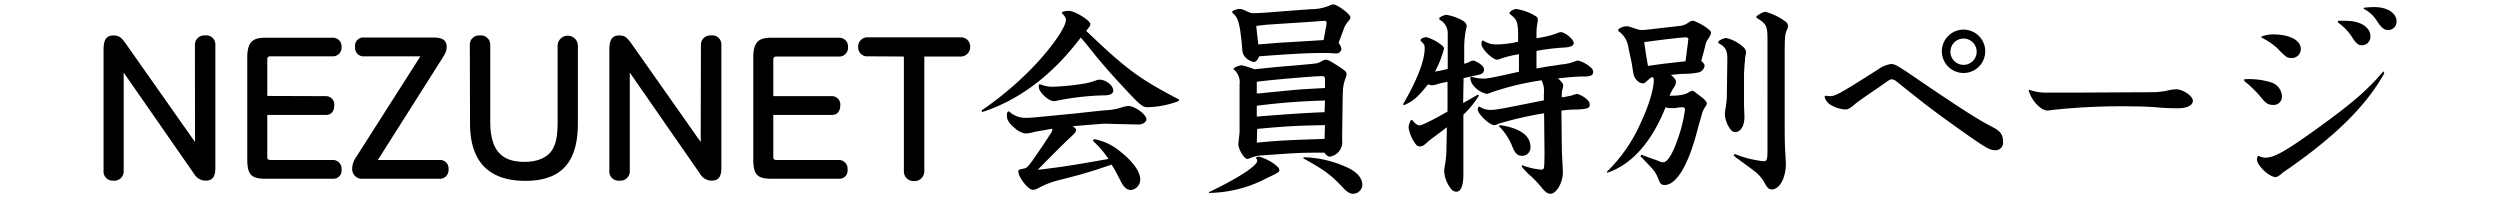
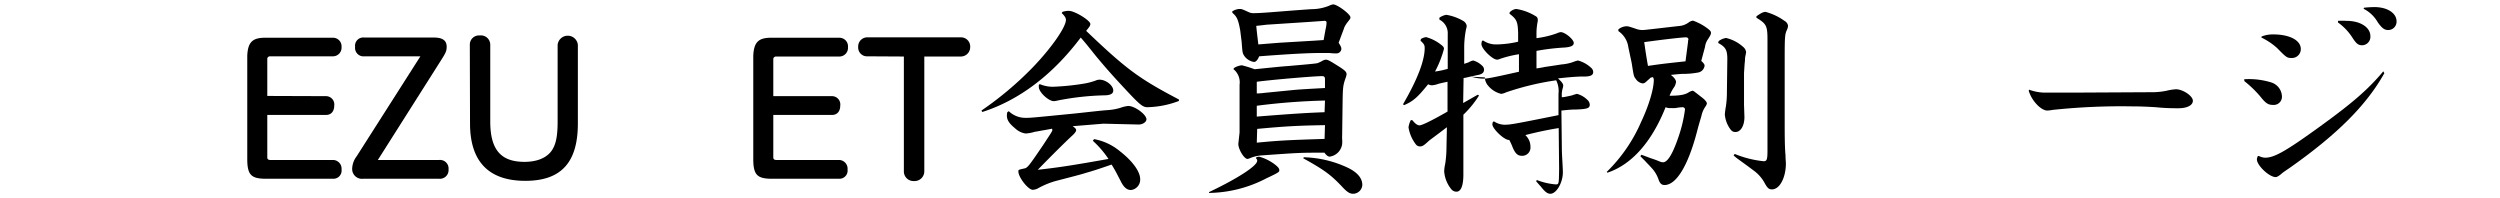
<svg xmlns="http://www.w3.org/2000/svg" id="レイヤー_1" data-name="レイヤー 1" width="479.44" height="38" viewBox="0 0 479.44 38">
  <defs>
    <style>.cls-1{fill:none;}</style>
  </defs>
-   <path d="M17.66,8.6a1.78,1.78,0,0,1,1.92-1.8,1.73,1.73,0,0,1,2,1.8V32.2c0,1.72-.56,2.44-1.84,2.44a2.55,2.55,0,0,1-2.2-1.24L4,13.92V32.76a1.79,1.79,0,0,1-2,1.88A1.74,1.74,0,0,1,.14,32.76V9.48C.14,7.64.7,6.8,2,6.8c1.08,0,1.48.28,2.48,1.68l13.2,18.76Z" transform="translate(19.72)" />
  <path d="M42.82,18.44a1.59,1.59,0,0,1,1.56,1.8c0,1.12-.6,1.8-1.56,1.8H31.54V30.2c0,.32.2.48.6.48H44.22a1.67,1.67,0,0,1,1.56,1.84,1.56,1.56,0,0,1-1.52,1.76h-13c-2.8,0-3.52-.76-3.56-3.6v-20c.12-2.6,1-3.48,3.56-3.44h13A1.64,1.64,0,0,1,45.78,9a1.66,1.66,0,0,1-1.6,1.8H32.1a.52.52,0,0,0-.56.6v7Z" transform="translate(19.72)" />
  <path d="M64.5,30.68a1.64,1.64,0,0,1,1.8,1.8,1.66,1.66,0,0,1-1.8,1.8H49.94a1.88,1.88,0,0,1-2.12-2A4.13,4.13,0,0,1,48.66,30L60.9,10.8H50.18A1.62,1.62,0,0,1,48.38,9a1.59,1.59,0,0,1,1.8-1.8H63.5c1.64,0,2.44.56,2.44,1.76,0,.8-.16,1.16-1.08,2.6L52.74,30.68Z" transform="translate(19.72)" />
  <path d="M70.38,8.6A1.76,1.76,0,0,1,72.3,6.8a1.79,1.79,0,0,1,2,1.8V23.28c0,5.4,2,7.76,6.56,7.76,2.4,0,4.24-.76,5.2-2.12.84-1.2,1.16-2.8,1.16-5.64V8.6a1.95,1.95,0,0,1,3.88,0V23.68c0,7.48-3.2,11-10.08,11-7,0-10.6-3.68-10.6-11Z" transform="translate(19.72)" />
-   <path d="M114.7,8.6a1.78,1.78,0,0,1,1.92-1.8,1.73,1.73,0,0,1,2,1.8V32.2c0,1.72-.56,2.44-1.84,2.44a2.55,2.55,0,0,1-2.2-1.24L101.06,13.92V32.76a1.79,1.79,0,0,1-2,1.88,1.74,1.74,0,0,1-1.92-1.88V9.48c0-1.84.56-2.68,1.84-2.68,1.08,0,1.48.28,2.48,1.68l13.2,18.76Z" transform="translate(19.72)" />
  <path d="M139.86,18.44a1.59,1.59,0,0,1,1.56,1.8c0,1.12-.6,1.8-1.56,1.8H128.58V30.2c0,.32.2.48.6.48h12.08a1.67,1.67,0,0,1,1.56,1.84,1.56,1.56,0,0,1-1.52,1.76h-13c-2.8,0-3.52-.76-3.56-3.6v-20c.12-2.6,1-3.48,3.56-3.44h13a1.64,1.64,0,0,1,1.6,1.8,1.66,1.66,0,0,1-1.6,1.8H129.14a.52.52,0,0,0-.56.6v7Z" transform="translate(19.72)" />
  <path d="M146.66,10.8A1.69,1.69,0,0,1,144.86,9a1.75,1.75,0,0,1,1.8-1.84h17.88A1.76,1.76,0,0,1,166.34,9a1.8,1.8,0,0,1-1.8,1.84h-7v22a1.87,1.87,0,0,1-2,1.88,1.84,1.84,0,0,1-1.92-1.88v-22Z" transform="translate(19.72)" />
  <path d="M168.5,21.2A64.37,64.37,0,0,0,178.26,13c3.56-3.68,6.44-7.76,6.44-9.2,0-.36-.24-.76-.8-1.28l.12-.24a4.12,4.12,0,0,1,1.24-.2c1.12,0,4.12,1.84,4.12,2.52,0,.32-.16.52-.8,1.32,7.72,7.36,10.08,9.12,17.79,13.16v.28a17.92,17.92,0,0,1-6.07,1.2c-.88,0-1.48-.52-4.24-3.48s-3.76-4.12-5.6-6.32c-1.92-2.4-1.92-2.4-2.92-3.56-5.32,7.08-11.76,12-18.88,14.28Zm5.24.12a4.58,4.58,0,0,0,3.2,1.28c1,0,1,0,9.52-.84,3-.32,5-.56,6.2-.64a10.7,10.7,0,0,0,2.6-.48,5.76,5.76,0,0,1,1.4-.32c1.24,0,3.48,1.64,3.48,2.56,0,.52-.72,1-1.48,1l-6.76-.16-5.92.48c.48.32.68.52.68.76s-.24.6-.92,1.2c-1.2,1.12-3.36,3.24-6.44,6.4,4-.44,6.6-.84,13.56-2.08a18.79,18.79,0,0,0-3-3.48l.24-.32a10.78,10.78,0,0,1,5,2.36c2.4,1.88,3.84,3.88,3.84,5.32a2,2,0,0,1-1.76,2.08c-.76,0-1.32-.48-1.84-1.44-1.2-2.32-1.2-2.32-1.88-3.44-2.56.88-3.4,1.16-5.08,1.64-.72.24-2.6.72-5.68,1.52a15.94,15.94,0,0,0-3.44,1.44,2.24,2.24,0,0,1-.92.24c-.88,0-2.76-2.4-2.76-3.52,0-.32,0-.32,1.08-.56.68-.12.88-.4,3.68-4.52,1.52-2.32,1.76-2.64,1.76-2.88a.83.83,0,0,0-.08-.24c-.76.16-1.48.28-1.72.32-.52.08-1,.2-1.6.28a6.62,6.62,0,0,1-1.76.32,3.74,3.74,0,0,1-2-1c-1.12-.92-1.56-1.6-1.56-2.4a2.35,2.35,0,0,1,.08-.68Zm5.92-5.2a6.4,6.4,0,0,0,2.48.52,47,47,0,0,0,6-.6,12.68,12.68,0,0,0,2.28-.6,1.82,1.82,0,0,1,.72-.16c1.24,0,2.64,1.12,2.64,2.08,0,.56-.48.88-1.52.92a51.55,51.55,0,0,0-9.16,1,3.69,3.69,0,0,1-.72.12c-1,0-2.88-1.72-2.88-2.72v-.36Z" transform="translate(19.72)" />
  <path d="M212.14,36.84c5.24-2.48,9.24-5,9.24-6,0-.12,0-.24-.24-.52l.08-.16a1.81,1.81,0,0,1,.52-.12,8.92,8.92,0,0,1,3.16,1.6c.52.44.72.68.72,1s0,.4-2.48,1.56a24.37,24.37,0,0,1-11,2.8ZM216.58,2.2a2.75,2.75,0,0,1,1.36-.48c.48,0,.48,0,1.88.64a2.08,2.08,0,0,0,1,.16c.84,0,1.88-.08,3-.16s3.88-.32,7.92-.6a9.08,9.08,0,0,0,3.48-.68,2.36,2.36,0,0,1,.72-.24c.8,0,3.32,1.88,3.32,2.48,0,.24,0,.24-.6,1a4.55,4.55,0,0,0-.6,1c0,.08-.2.56-.48,1.32L237,8.2c.4.64.52.88.52,1.2a.93.93,0,0,1-1,.84c-.24,0-.72,0-1.28-.08-.4,0-.88,0-1.48,0-2.64,0-6.24.2-12,.64-.32.76-.64,1.08-1,1.08a2.8,2.8,0,0,1-1.8-1.08c-.4-.6-.4-.6-.56-2.76l-.28-2.24c-.36-2-.64-2.64-1.48-3.32ZM217,13a3.5,3.5,0,0,1,1.44-.48,22,22,0,0,1,2.44.76c2.76-.28,5.44-.56,6.24-.6,5.12-.44,5.28-.48,5.8-.56A7.09,7.09,0,0,0,234,11.6a2.16,2.16,0,0,1,.48-.16c.44,0,.72.16,2.2,1.08s1.84,1.24,1.84,1.72a2.66,2.66,0,0,1-.2.76c-.44,1.28-.52,1.64-.56,4.48l-.08,6v.32a7.71,7.71,0,0,0,0,1,5.66,5.66,0,0,1,0,.76,2.8,2.8,0,0,1-2.4,2.48c-.28,0-.64-.24-1-.76-4.68,0-4.72,0-12,.52a7,7,0,0,0-2.16.48,2,2,0,0,1-.6.2c-.64,0-1.76-1.84-1.76-2.88l.24-2.2V17.68l0-1.44a3.24,3.24,0,0,0-1.2-3Zm6.44-8.28c-.24,0-1,.12-2.24.24.16,1.64.2,1.88.4,3.56l4-.32,6.72-.4,1.8-.12.36-2a6.28,6.28,0,0,0,.2-1.36c0-.24-.2-.36-.48-.32l-2.8.2ZM221.3,22.36c6.52-.52,9.6-.72,13-.84l.08-2.24a125.89,125.89,0,0,0-13.08,1Zm0,5c4.28-.4,5.44-.48,13-.72l.08-2.64c-4.92.08-7.48.2-13,.72Zm0-9.44a13,13,0,0,0,1.56-.12l5.28-.52c1.12-.12,3.24-.24,6.24-.4l0-.76v-.92c0-.44-.16-.6-.56-.6-1.52,0-9.52.68-12.52,1.08Zm9,12.24a20.94,20.94,0,0,1,8.44,2c1.84.88,2.8,2,2.8,3.32a1.79,1.79,0,0,1-1.76,1.68c-.64,0-1.16-.32-2.08-1.32-2.16-2.28-3.36-3.2-7.48-5.48Z" transform="translate(19.72)" />
-   <path d="M249.34,20c2.76-4.72,4.16-8.4,4.16-10.76,0-.6-.12-.8-.8-1.44l.08-.32a2.4,2.4,0,0,1,1-.36A8,8,0,0,1,257,8.88a.74.74,0,0,1,.2.48,19.76,19.76,0,0,1-1.72,4.36,15.77,15.77,0,0,0,2.44-.52V6.56a2.91,2.91,0,0,0-1.6-2.8V3.4a3.23,3.23,0,0,1,1.32-.56A9.44,9.44,0,0,1,261,4.08a1.35,1.35,0,0,1,.56.88,2.54,2.54,0,0,1-.12.6,18.07,18.07,0,0,0-.36,3.56v3.12l.84-.28a2.73,2.73,0,0,1,.88-.36,4,4,0,0,1,1.72,1,1,1,0,0,1,.36.76c0,.6-.4.92-1.48,1.08l-1.6.36a5.2,5.2,0,0,1-.84.16l-.08,4.8,2.8-1.6.24.16a19.34,19.34,0,0,1-3,3.68v7.48l0,4c0,2.16-.48,3.28-1.32,3.28a1.27,1.27,0,0,1-1-.48,6.16,6.16,0,0,1-1.36-3.4,7.77,7.77,0,0,1,.2-1.48,21.22,21.22,0,0,0,.24-3.16l.08-3.84-1.32,1c-1,.76-1.72,1.28-2.08,1.56-1.08,1-1.28,1.12-1.84,1.12a1,1,0,0,1-.72-.4,7.26,7.26,0,0,1-1.4-3.24,4.06,4.06,0,0,1,.44-1.4l.28,0c.6.72,1,1,1.4,1s2-.72,5.36-2.64V15.68c-1.12.24-1.52.32-1.88.44a4,4,0,0,1-1.16.24,1.81,1.81,0,0,1-.68-.2c-2,2.48-2.84,3.24-4.6,4Zm13.12-5.28a9.12,9.12,0,0,0,2.2.36c.88,0,1.36-.08,6.92-1.32V10.4a20.92,20.92,0,0,0-3.6.88,1.65,1.65,0,0,1-.6.16c-.88,0-3-2.08-3-3a2,2,0,0,1,.12-.6l.2-.08a4.35,4.35,0,0,0,2.6.76A19.71,19.71,0,0,0,271.42,8V6.28c-.08-2.12-.24-2.56-1.64-3.64V2.4a1.92,1.92,0,0,1,1.28-.68,10,10,0,0,1,3.88,1.48.7.7,0,0,1,.24.48,1.66,1.66,0,0,1,0,.4,11.83,11.83,0,0,0-.24,2.08V7.32a18.17,18.17,0,0,0,3.88-.92,2.84,2.84,0,0,1,.76-.24c.84,0,2.51,1.4,2.51,2.08,0,.52-.55.8-1.87.88a42.29,42.29,0,0,0-5.28.64l0,3.36c.52-.08,1.08-.16,1.6-.28,1.64-.24,2.72-.4,3.16-.48a9,9,0,0,0,2.2-.44,5.72,5.72,0,0,1,1-.32,6,6,0,0,1,2.6,1.48,1.08,1.08,0,0,1,.32.72c0,.68-.59.92-2.2.88-.95,0-2.91.16-4.55.36.68.64,1,1,1,1.4a2.79,2.79,0,0,1-.12.56,4.17,4.17,0,0,0-.16,1.12v.52c.48,0,.64-.08.72-.08.59-.12,1.16-.24,1.28-.28a7.49,7.49,0,0,1,.92-.28,4.48,4.48,0,0,1,2,1.16,1.34,1.34,0,0,1,.45.92c0,.68-.53.84-2.56.92-1,0-1.72.08-2.88.2l.08,7c0,1,.08,2.2.08,2.28.08,1.32.12,2.24.12,2.56,0,2-1.24,4.12-2.4,4.12-.52,0-1-.32-1.84-1.4a23.59,23.59,0,0,0-1.72-1.84,12.74,12.74,0,0,1-1.08-1c-.12-.12-.48-.52-.88-1l.12-.24a12.68,12.68,0,0,0,3.6.84c.64,0,.64,0,.68-3l-.08-7.8a68.42,68.42,0,0,0-8.72,2,2.18,2.18,0,0,1-.84.28c-.92,0-3.16-2.16-3.16-3a1.38,1.38,0,0,1,.12-.48l.2-.08a3.75,3.75,0,0,0,2,.64c1.12,0,1.8-.12,10.36-1.84V18a4.64,4.64,0,0,0-.44-2.6,52.53,52.53,0,0,0-9.64,2.32,2.65,2.65,0,0,1-.92.28,4.64,4.64,0,0,1-2.52-1.6,2.53,2.53,0,0,1-.6-1.56ZM267.9,24c3.8.52,5.88,2,5.88,4.12a1.58,1.58,0,0,1-1.6,1.76c-.84,0-1.28-.4-1.8-1.6a11.5,11.5,0,0,0-2.64-4.08Z" transform="translate(19.72)" />
+   <path d="M249.34,20c2.76-4.72,4.16-8.4,4.16-10.76,0-.6-.12-.8-.8-1.44l.08-.32a2.4,2.4,0,0,1,1-.36A8,8,0,0,1,257,8.88a.74.74,0,0,1,.2.48,19.76,19.76,0,0,1-1.72,4.36,15.77,15.77,0,0,0,2.44-.52V6.56a2.91,2.91,0,0,0-1.6-2.8V3.4a3.23,3.23,0,0,1,1.32-.56A9.44,9.44,0,0,1,261,4.08a1.35,1.35,0,0,1,.56.88,2.54,2.54,0,0,1-.12.6,18.07,18.07,0,0,0-.36,3.56v3.12l.84-.28a2.73,2.73,0,0,1,.88-.36,4,4,0,0,1,1.72,1,1,1,0,0,1,.36.76c0,.6-.4.92-1.48,1.08l-1.6.36a5.2,5.2,0,0,1-.84.16l-.08,4.8,2.8-1.6.24.16a19.34,19.34,0,0,1-3,3.68v7.48l0,4c0,2.16-.48,3.28-1.32,3.28a1.27,1.27,0,0,1-1-.48,6.16,6.16,0,0,1-1.36-3.4,7.77,7.77,0,0,1,.2-1.48,21.22,21.22,0,0,0,.24-3.16l.08-3.84-1.32,1c-1,.76-1.72,1.28-2.08,1.56-1.08,1-1.28,1.12-1.84,1.12a1,1,0,0,1-.72-.4,7.26,7.26,0,0,1-1.4-3.24,4.06,4.06,0,0,1,.44-1.4l.28,0c.6.72,1,1,1.4,1s2-.72,5.36-2.64V15.68c-1.12.24-1.52.32-1.88.44a4,4,0,0,1-1.16.24,1.81,1.81,0,0,1-.68-.2c-2,2.48-2.84,3.24-4.6,4Zm13.12-5.28a9.12,9.12,0,0,0,2.2.36c.88,0,1.36-.08,6.92-1.32V10.4a20.92,20.92,0,0,0-3.6.88,1.65,1.65,0,0,1-.6.16c-.88,0-3-2.08-3-3a2,2,0,0,1,.12-.6l.2-.08a4.35,4.35,0,0,0,2.6.76A19.71,19.71,0,0,0,271.42,8V6.28c-.08-2.12-.24-2.56-1.64-3.64V2.4a1.92,1.92,0,0,1,1.28-.68,10,10,0,0,1,3.88,1.48.7.7,0,0,1,.24.48,1.66,1.66,0,0,1,0,.4,11.83,11.83,0,0,0-.24,2.08V7.32a18.17,18.17,0,0,0,3.88-.92,2.84,2.84,0,0,1,.76-.24c.84,0,2.51,1.4,2.51,2.08,0,.52-.55.8-1.87.88a42.29,42.29,0,0,0-5.28.64l0,3.36c.52-.08,1.08-.16,1.6-.28,1.64-.24,2.72-.4,3.16-.48a9,9,0,0,0,2.2-.44,5.72,5.72,0,0,1,1-.32,6,6,0,0,1,2.6,1.48,1.08,1.08,0,0,1,.32.72c0,.68-.59.92-2.2.88-.95,0-2.91.16-4.55.36.68.64,1,1,1,1.4a2.79,2.79,0,0,1-.12.56,4.17,4.17,0,0,0-.16,1.12v.52c.48,0,.64-.08.72-.08.59-.12,1.16-.24,1.28-.28a7.49,7.49,0,0,1,.92-.28,4.48,4.48,0,0,1,2,1.16,1.34,1.34,0,0,1,.45.92c0,.68-.53.84-2.56.92-1,0-1.72.08-2.88.2l.08,7c0,1,.08,2.2.08,2.28.08,1.32.12,2.24.12,2.56,0,2-1.24,4.12-2.4,4.12-.52,0-1-.32-1.84-1.4c-.12-.12-.48-.52-.88-1l.12-.24a12.68,12.68,0,0,0,3.6.84c.64,0,.64,0,.68-3l-.08-7.8a68.42,68.42,0,0,0-8.72,2,2.18,2.18,0,0,1-.84.28c-.92,0-3.16-2.16-3.16-3a1.38,1.38,0,0,1,.12-.48l.2-.08a3.75,3.75,0,0,0,2,.64c1.12,0,1.8-.12,10.36-1.84V18a4.64,4.64,0,0,0-.44-2.6,52.53,52.53,0,0,0-9.64,2.32,2.65,2.65,0,0,1-.92.28,4.64,4.64,0,0,1-2.52-1.6,2.53,2.53,0,0,1-.6-1.56ZM267.9,24c3.8.52,5.88,2,5.88,4.12a1.58,1.58,0,0,1-1.6,1.76c-.84,0-1.28-.4-1.8-1.6a11.5,11.5,0,0,0-2.64-4.08Z" transform="translate(19.72)" />
  <path d="M306.54,11.68c.48.44.64.68.64.92a1.52,1.52,0,0,1-1.32,1.32,15.24,15.24,0,0,1-2.24.24c-1.2,0-1.56.08-2.92.2.68.52,1,1,1,1.36a2.36,2.36,0,0,1-.48,1.16,8.36,8.36,0,0,0-.76,1.48c2,0,3-.2,3.72-.68a2.37,2.37,0,0,1,.68-.28c.16,0,.16,0,2,1.44.44.36.76.76.76,1a1.51,1.51,0,0,1-.28.6,4.83,4.83,0,0,0-.76,1.76l-.16.56c-.28.92-.52,1.8-.76,2.72-1.68,6.32-3.92,10-6.16,10-.56,0-.88-.28-1.16-1.08a6.18,6.18,0,0,0-1.4-2.28c-.24-.28-.72-.76-1.24-1.32l-.84-.84.2-.28c.8.28,1.52.56,1.84.68a16.92,16.92,0,0,1,1.64.6,1.79,1.79,0,0,0,.68.16q1.32,0,3-5a26.58,26.58,0,0,0,1.2-5.12.44.44,0,0,0-.44-.44,8.68,8.68,0,0,0-1.36.16,5.91,5.91,0,0,1-.84,0,2.12,2.12,0,0,1-1.08-.16c-2.64,6.64-6.48,11-11.16,12.56l-.12-.16A30,30,0,0,0,295,23.4c1.48-3.12,2.44-6.32,2.44-8.08a1.07,1.07,0,0,0-.16-.52,2.25,2.25,0,0,0-.4.08.4.4,0,0,0-.2.16l-.72.64a1,1,0,0,1-.64.32,1.89,1.89,0,0,1-1.32-.84c-.4-.52-.4-.52-.8-3.08l-.64-3a4.43,4.43,0,0,0-1.92-3.12l0-.32a2.56,2.56,0,0,1,1.52-.6c.4,0,.4,0,1.84.48a3.58,3.58,0,0,0,1.24.24c.32,0,.32,0,6.92-.76a3.6,3.6,0,0,0,2-.72,1.74,1.74,0,0,1,.8-.32,10.4,10.4,0,0,1,2.92,1.6c.36.28.52.48.52.72s0,.36-.6,1.28A3.27,3.27,0,0,0,307.26,9ZM304,8.08c0-.32.08-.52.08-.52,0-.24-.2-.4-.48-.4-.72,0-4.24.4-8,.92.28,1.92.32,2.28.72,4.56,2.24-.32,2.36-.36,7.2-.88Zm5.88-.2a3.31,3.31,0,0,1,1.4-.6A7.41,7.41,0,0,1,314.58,9a1.52,1.52,0,0,1,.56,1c0,.08-.08.48-.2,1.08,0,.12,0,.52-.08,1.12L314.74,14v6.08l.08,2.36c0,1.68-.72,2.88-1.72,2.88a1.09,1.09,0,0,1-.84-.36,5.56,5.56,0,0,1-1.2-3,14.3,14.3,0,0,1,.2-1.52,17.94,17.94,0,0,0,.2-2.8l.08-6.32c0-1.76-.36-2.32-1.76-3.08Zm3.08,21.64a19.64,19.64,0,0,0,5.56,1.4c.6,0,.72-.36.72-2V7.76c0-2.8-.16-3.16-2.12-4.36l0-.28c.92-.64,1.32-.84,1.76-.84A11.14,11.14,0,0,1,322.5,4a1.29,1.29,0,0,1,.68.92,1.81,1.81,0,0,1-.21.8c-.39.88-.43,1.28-.43,5.68v11.8c0,2.16,0,5,.16,6.6,0,.72.07,1.24.07,1.52,0,2.76-1.19,5-2.67,5-.6,0-.88-.24-1.48-1.36a7.19,7.19,0,0,0-2.12-2.32c-1-.76-2-1.48-3-2.2a7.54,7.54,0,0,1-.76-.64Z" transform="translate(19.72)" />
-   <path d="M330.38,18.36c.32,0,.56.08.72.08,1.16,0,1.72-.28,9.28-5.08a5.6,5.6,0,0,1,2.56-1.08c.76,0,1.2.24,5.92,3.48,7.84,5.32,11,7.32,13.68,8.68,1.4.72,1.88,1.44,1.88,2.76a1.43,1.43,0,0,1-1.52,1.6c-1,0-1.68-.36-6-3.4-6.32-4.52-6.32-4.52-12.84-9.72a1.85,1.85,0,0,0-1-.48,1.82,1.82,0,0,0-.84.4c-.84.6-1.64,1.16-2.36,1.64-2.36,1.6-3.52,2.44-3.88,2.76-.92.8-1.36,1-1.8,1a6.45,6.45,0,0,1-3-1,2.5,2.5,0,0,1-1-1.48ZM361,9.88a4.16,4.16,0,1,1-4.08-4.2A4.16,4.16,0,0,1,361,9.88Zm-6.68,0a2.52,2.52,0,1,0,2.48-2.48A2.48,2.48,0,0,0,354.34,9.84Z" transform="translate(19.72)" />
  <path d="M369.42,17.2a9,9,0,0,0,3.48.56l5.44,0,15-.08a13.25,13.25,0,0,0,2.44-.28,9.83,9.83,0,0,1,1.8-.28c1.32,0,3.24,1.28,3.24,2.2s-1.2,1.44-2.76,1.44c-.92,0-2.48,0-4.36-.2-1.36-.08-2.88-.16-4.56-.16a124.3,124.3,0,0,0-15.24.68,6.44,6.44,0,0,1-1,.12c-1.2,0-3-1.88-3.56-3.8Z" transform="translate(19.72)" />
  <path d="M410.66,15.2a14.35,14.35,0,0,1,5.16.6,2.91,2.91,0,0,1,2.08,2.64,1.57,1.57,0,0,1-1.68,1.68c-1,0-1.44-.32-2.52-1.68a21.89,21.89,0,0,0-3-2.88Zm2.84,14.72a2.69,2.69,0,0,0,1.2.32c1.76,0,4-1.28,10.52-6,6.24-4.52,9.2-7.08,12.12-10.56l.2.36c-3.44,6.16-9.12,11.8-18.16,18.16-.76.52-1.48,1-1.6,1.16-.56.44-.84.6-1.08.6-1.24,0-3.6-2.24-3.6-3.4a1.38,1.38,0,0,1,.2-.64ZM414,7a5.78,5.78,0,0,1,2.24-.4c3.12,0,5.28,1.12,5.28,2.8a1.7,1.7,0,0,1-1.8,1.72c-.84,0-1-.12-2.76-1.92a12.84,12.84,0,0,0-3-2Zm14.64-3A12.71,12.71,0,0,1,430.3,4c2.64,0,4.56,1.24,4.56,2.92a1.62,1.62,0,0,1-1.56,1.76c-.8,0-1.16-.32-2-1.64a10.57,10.57,0,0,0-2.64-2.72Zm5-2.52a19.56,19.56,0,0,1,2-.12c2.48,0,4.24,1.16,4.24,2.72a1.6,1.6,0,0,1-1.6,1.68c-.72,0-1.2-.36-2-1.48a6.53,6.53,0,0,0-2.72-2.6Z" transform="translate(19.72)" />
  <rect class="cls-1" width="479.44" height="38" />
</svg>